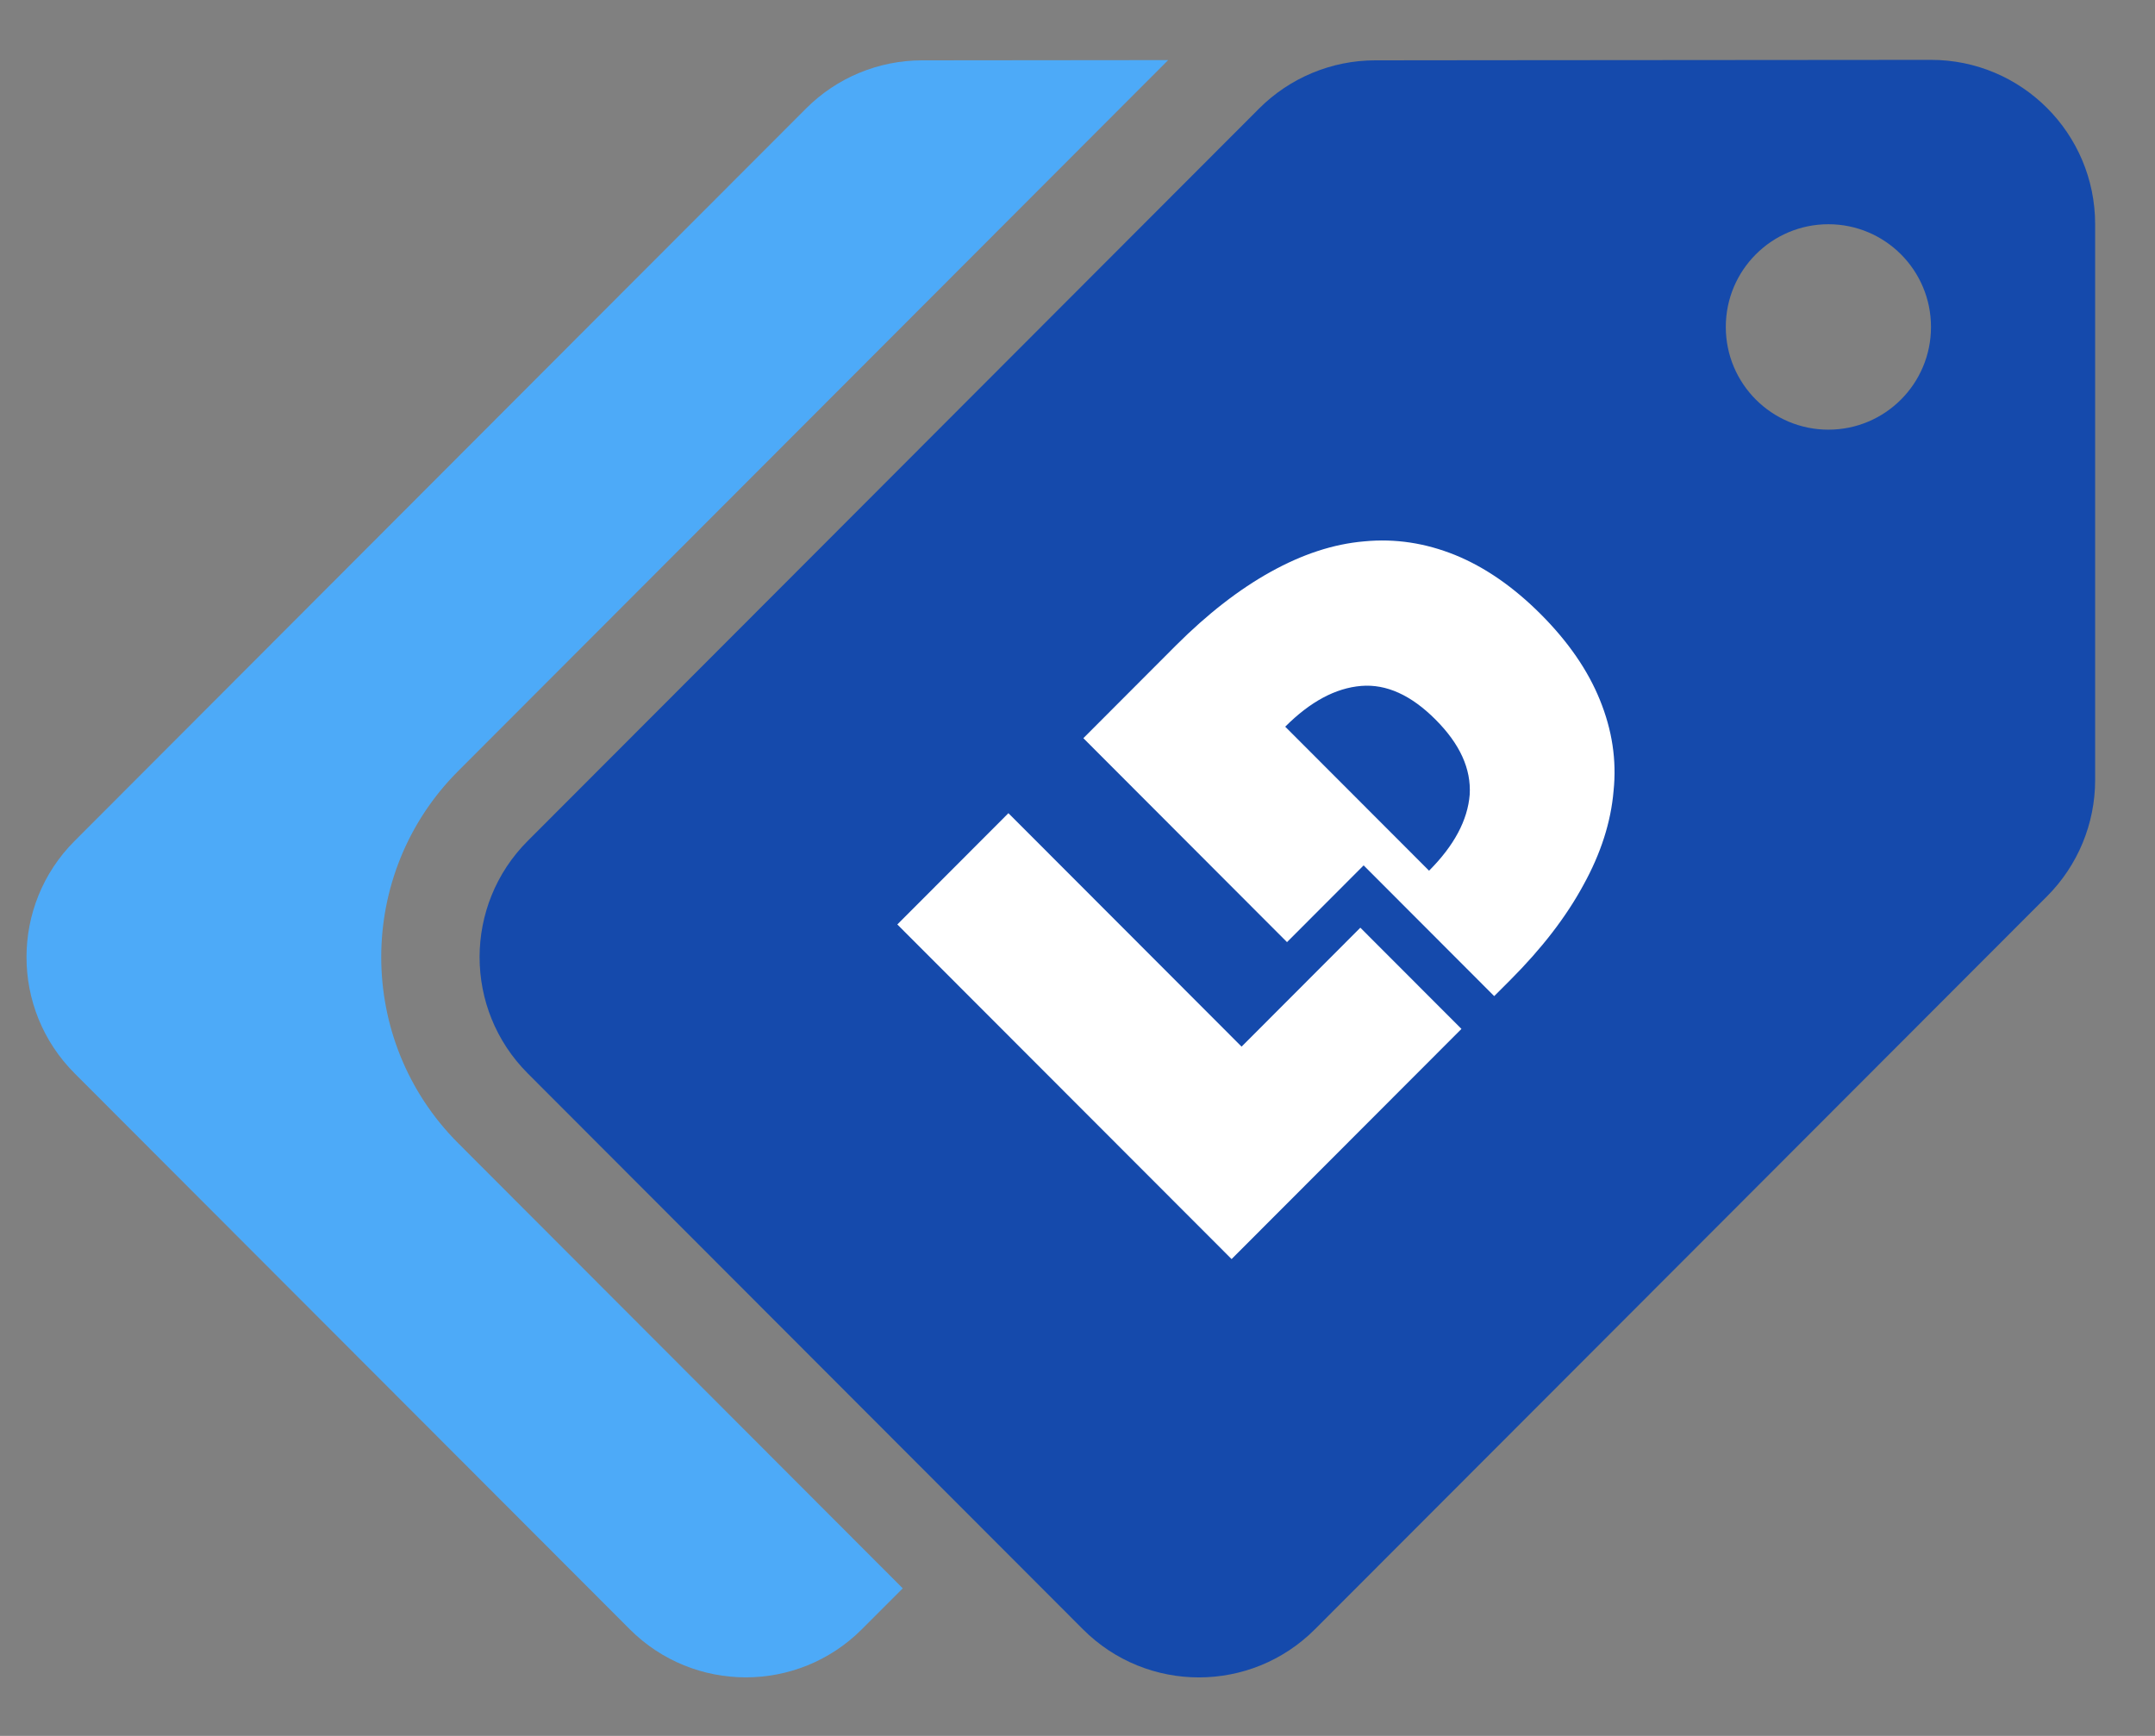
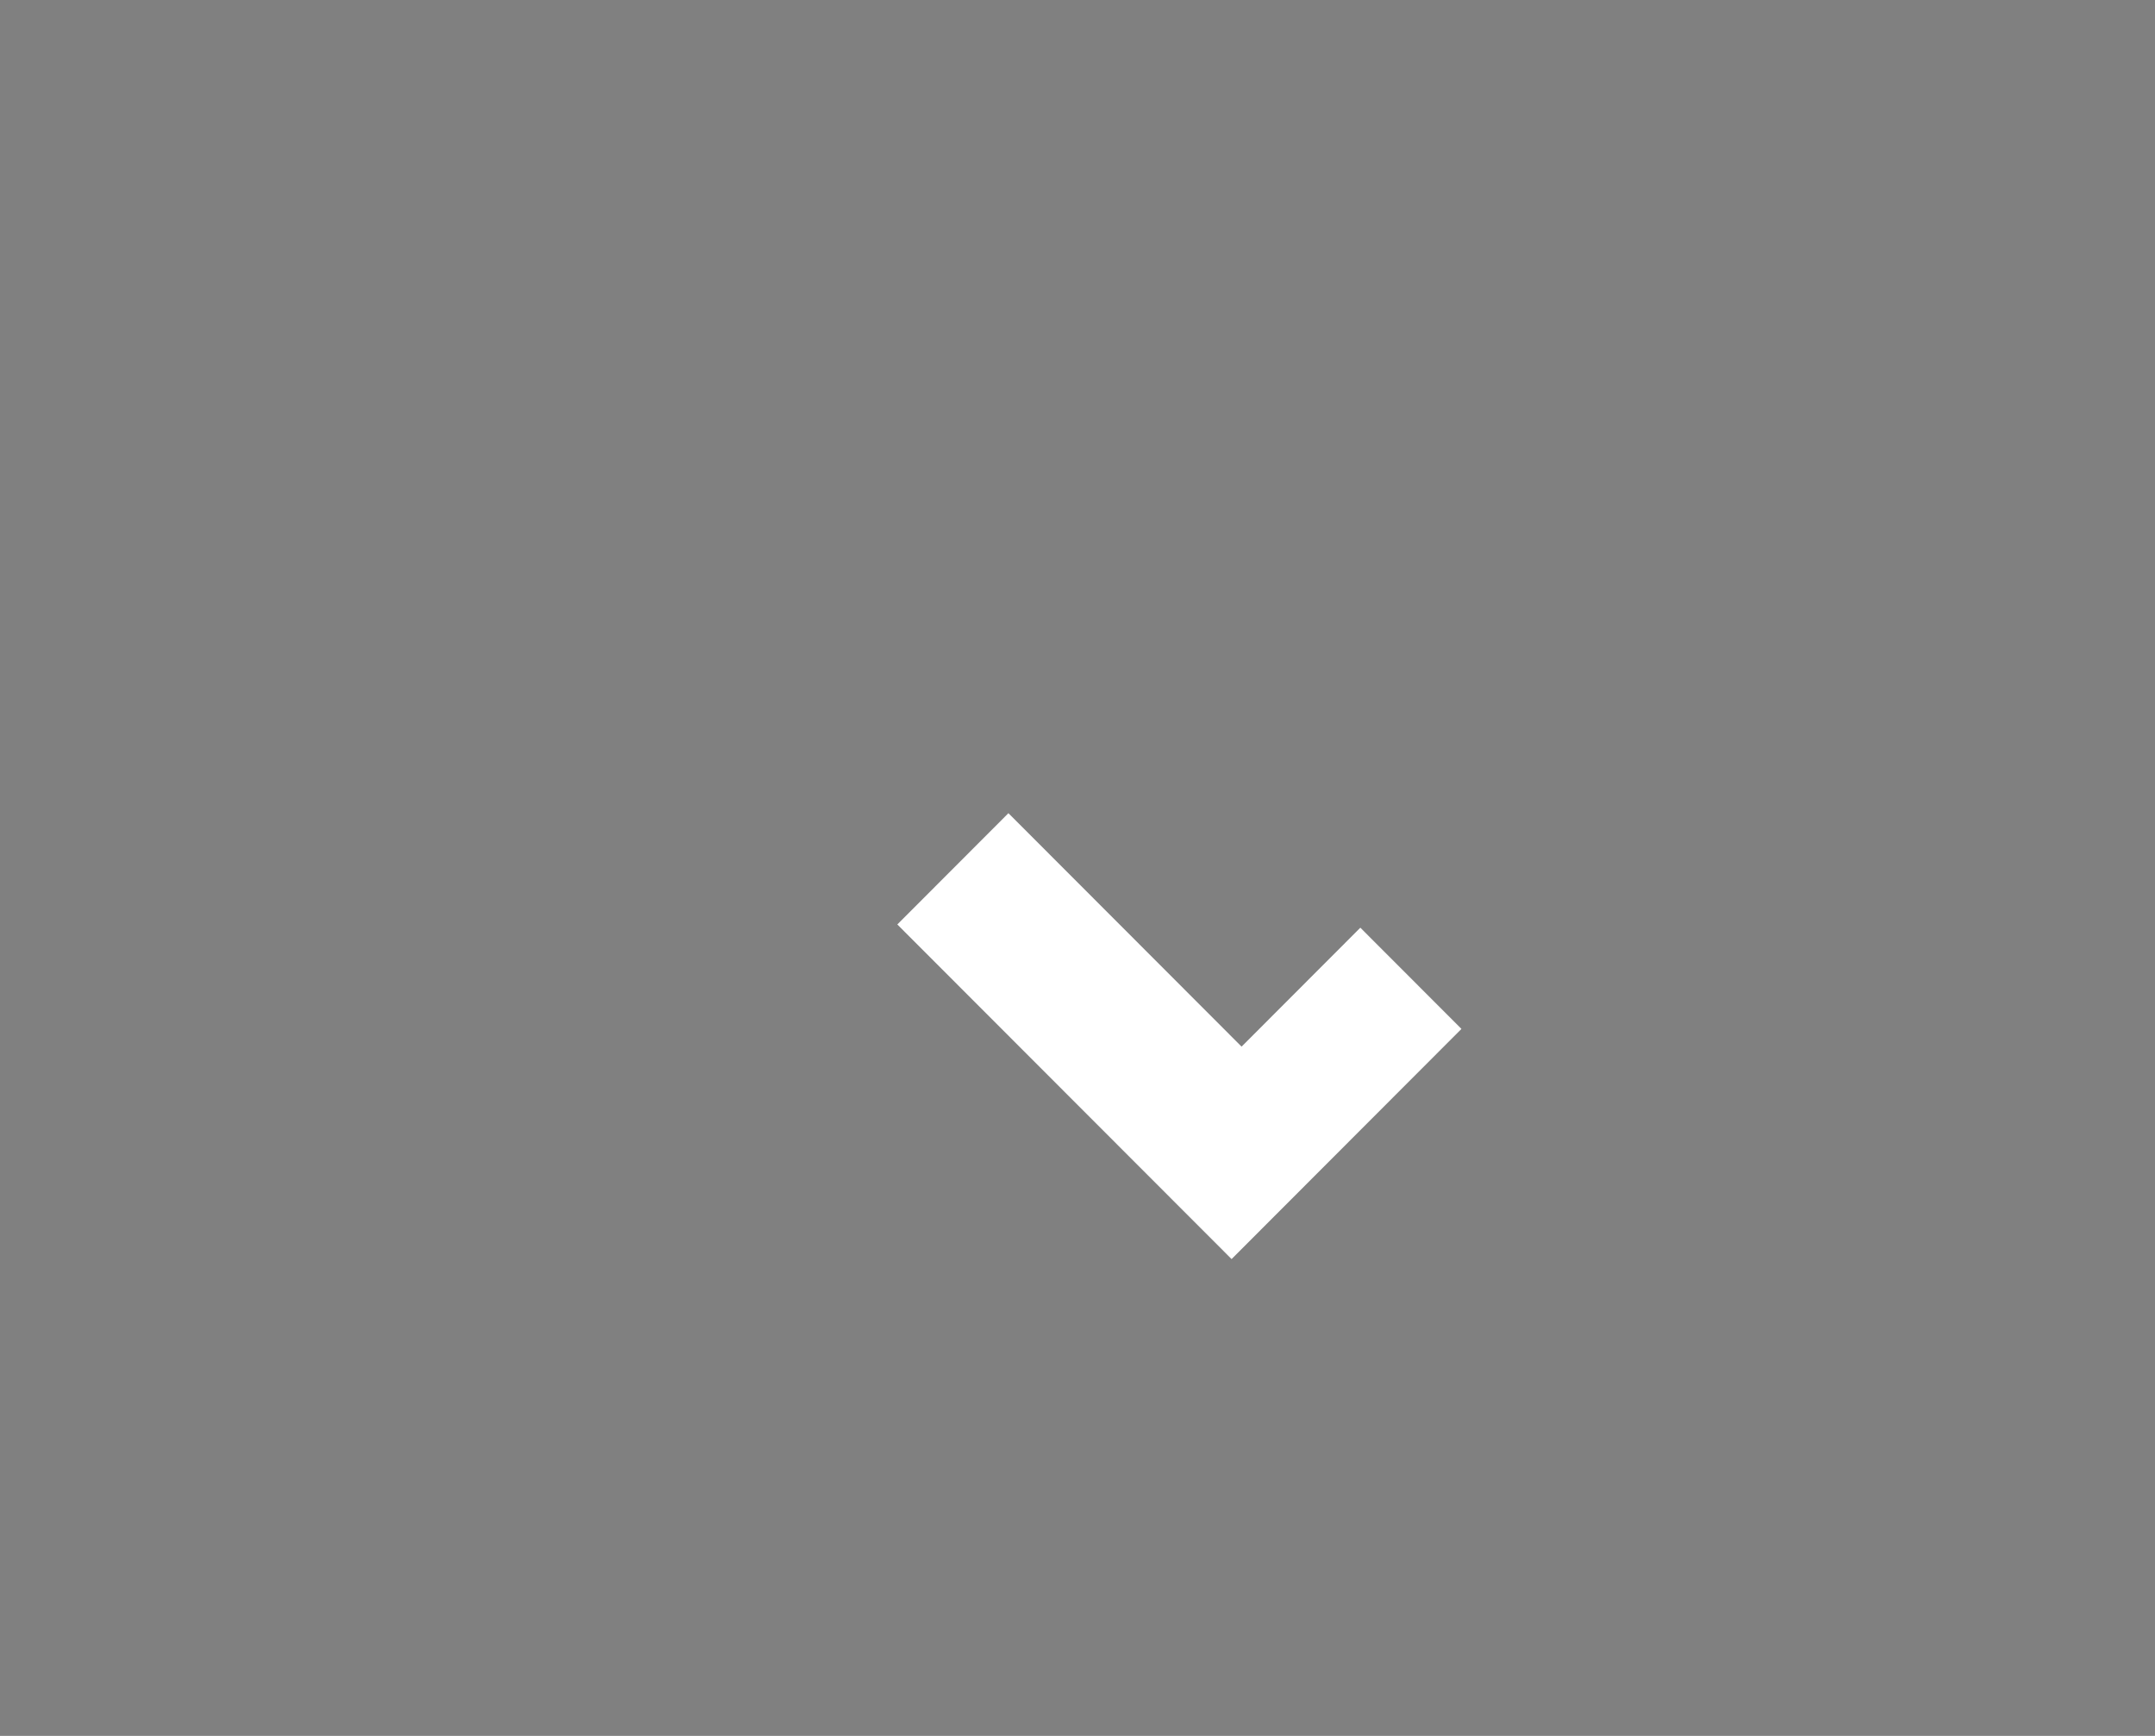
<svg xmlns="http://www.w3.org/2000/svg" width="36" height="29" viewBox="0 0 36 29" fill="none">
  <rect x="0" y="0" width="36" height="29" fill="#808080" stroke="none" />
-   <path d="M7.652 12.883L19.515 1.004L15.442 1.008H15.402C14.675 1.009 13.978 1.298 13.465 1.813L9.697 5.585L1.246 14.049C0.175 15.121 0.175 16.859 1.246 17.931L10.52 27.218C11.591 28.29 13.327 28.29 14.398 27.218L14.416 27.2L15.081 26.535L7.652 19.096C5.941 17.383 5.941 14.596 7.652 12.883Z" fill="#4DAAF8" />
-   <path d="M32.255 1L31.134 1.001L24.874 1.006L23.011 1.008H22.971C22.244 1.009 21.548 1.299 21.034 1.813L17.266 5.586L8.815 14.049C7.744 15.121 7.744 16.859 8.815 17.931L18.09 27.218C19.16 28.291 20.896 28.291 21.967 27.218L21.985 27.2L33.856 15.314L34.197 14.973C34.712 14.457 35 13.759 35 13.031V3.746C35 2.228 33.771 0.999 32.255 1ZM30.544 7.178C29.598 7.178 28.83 6.41 28.83 5.462C28.83 4.514 29.598 3.746 30.544 3.746C31.491 3.746 32.258 4.515 32.258 5.462C32.258 6.41 31.491 7.178 30.544 7.178Z" fill="#154AAC" />
-   <path d="M24.306 9.271C23.814 9.073 23.312 8.994 22.79 9.044C22.273 9.088 21.756 9.26 21.229 9.552C20.697 9.847 20.171 10.257 19.648 10.779L18.098 12.332L21.5 15.739L22.78 14.457L24.961 16.641L25.232 16.37C25.754 15.847 26.162 15.32 26.453 14.782C26.744 14.255 26.911 13.732 26.955 13.214C27.009 12.697 26.93 12.194 26.728 11.696C26.527 11.198 26.197 10.72 25.739 10.261C25.281 9.803 24.803 9.473 24.306 9.271L24.306 9.271ZM24.552 13.274C24.518 13.703 24.291 14.127 23.873 14.546L21.47 12.14C21.889 11.721 22.312 11.494 22.74 11.459C23.159 11.425 23.573 11.612 23.981 12.021C24.39 12.431 24.577 12.845 24.552 13.274Z" fill="white" />
  <path d="M20.741 17.485L16.846 13.585L14.99 15.444L20.574 21.034L24.414 17.189L22.725 15.498L20.741 17.485L20.741 17.485Z" fill="white" />
</svg>